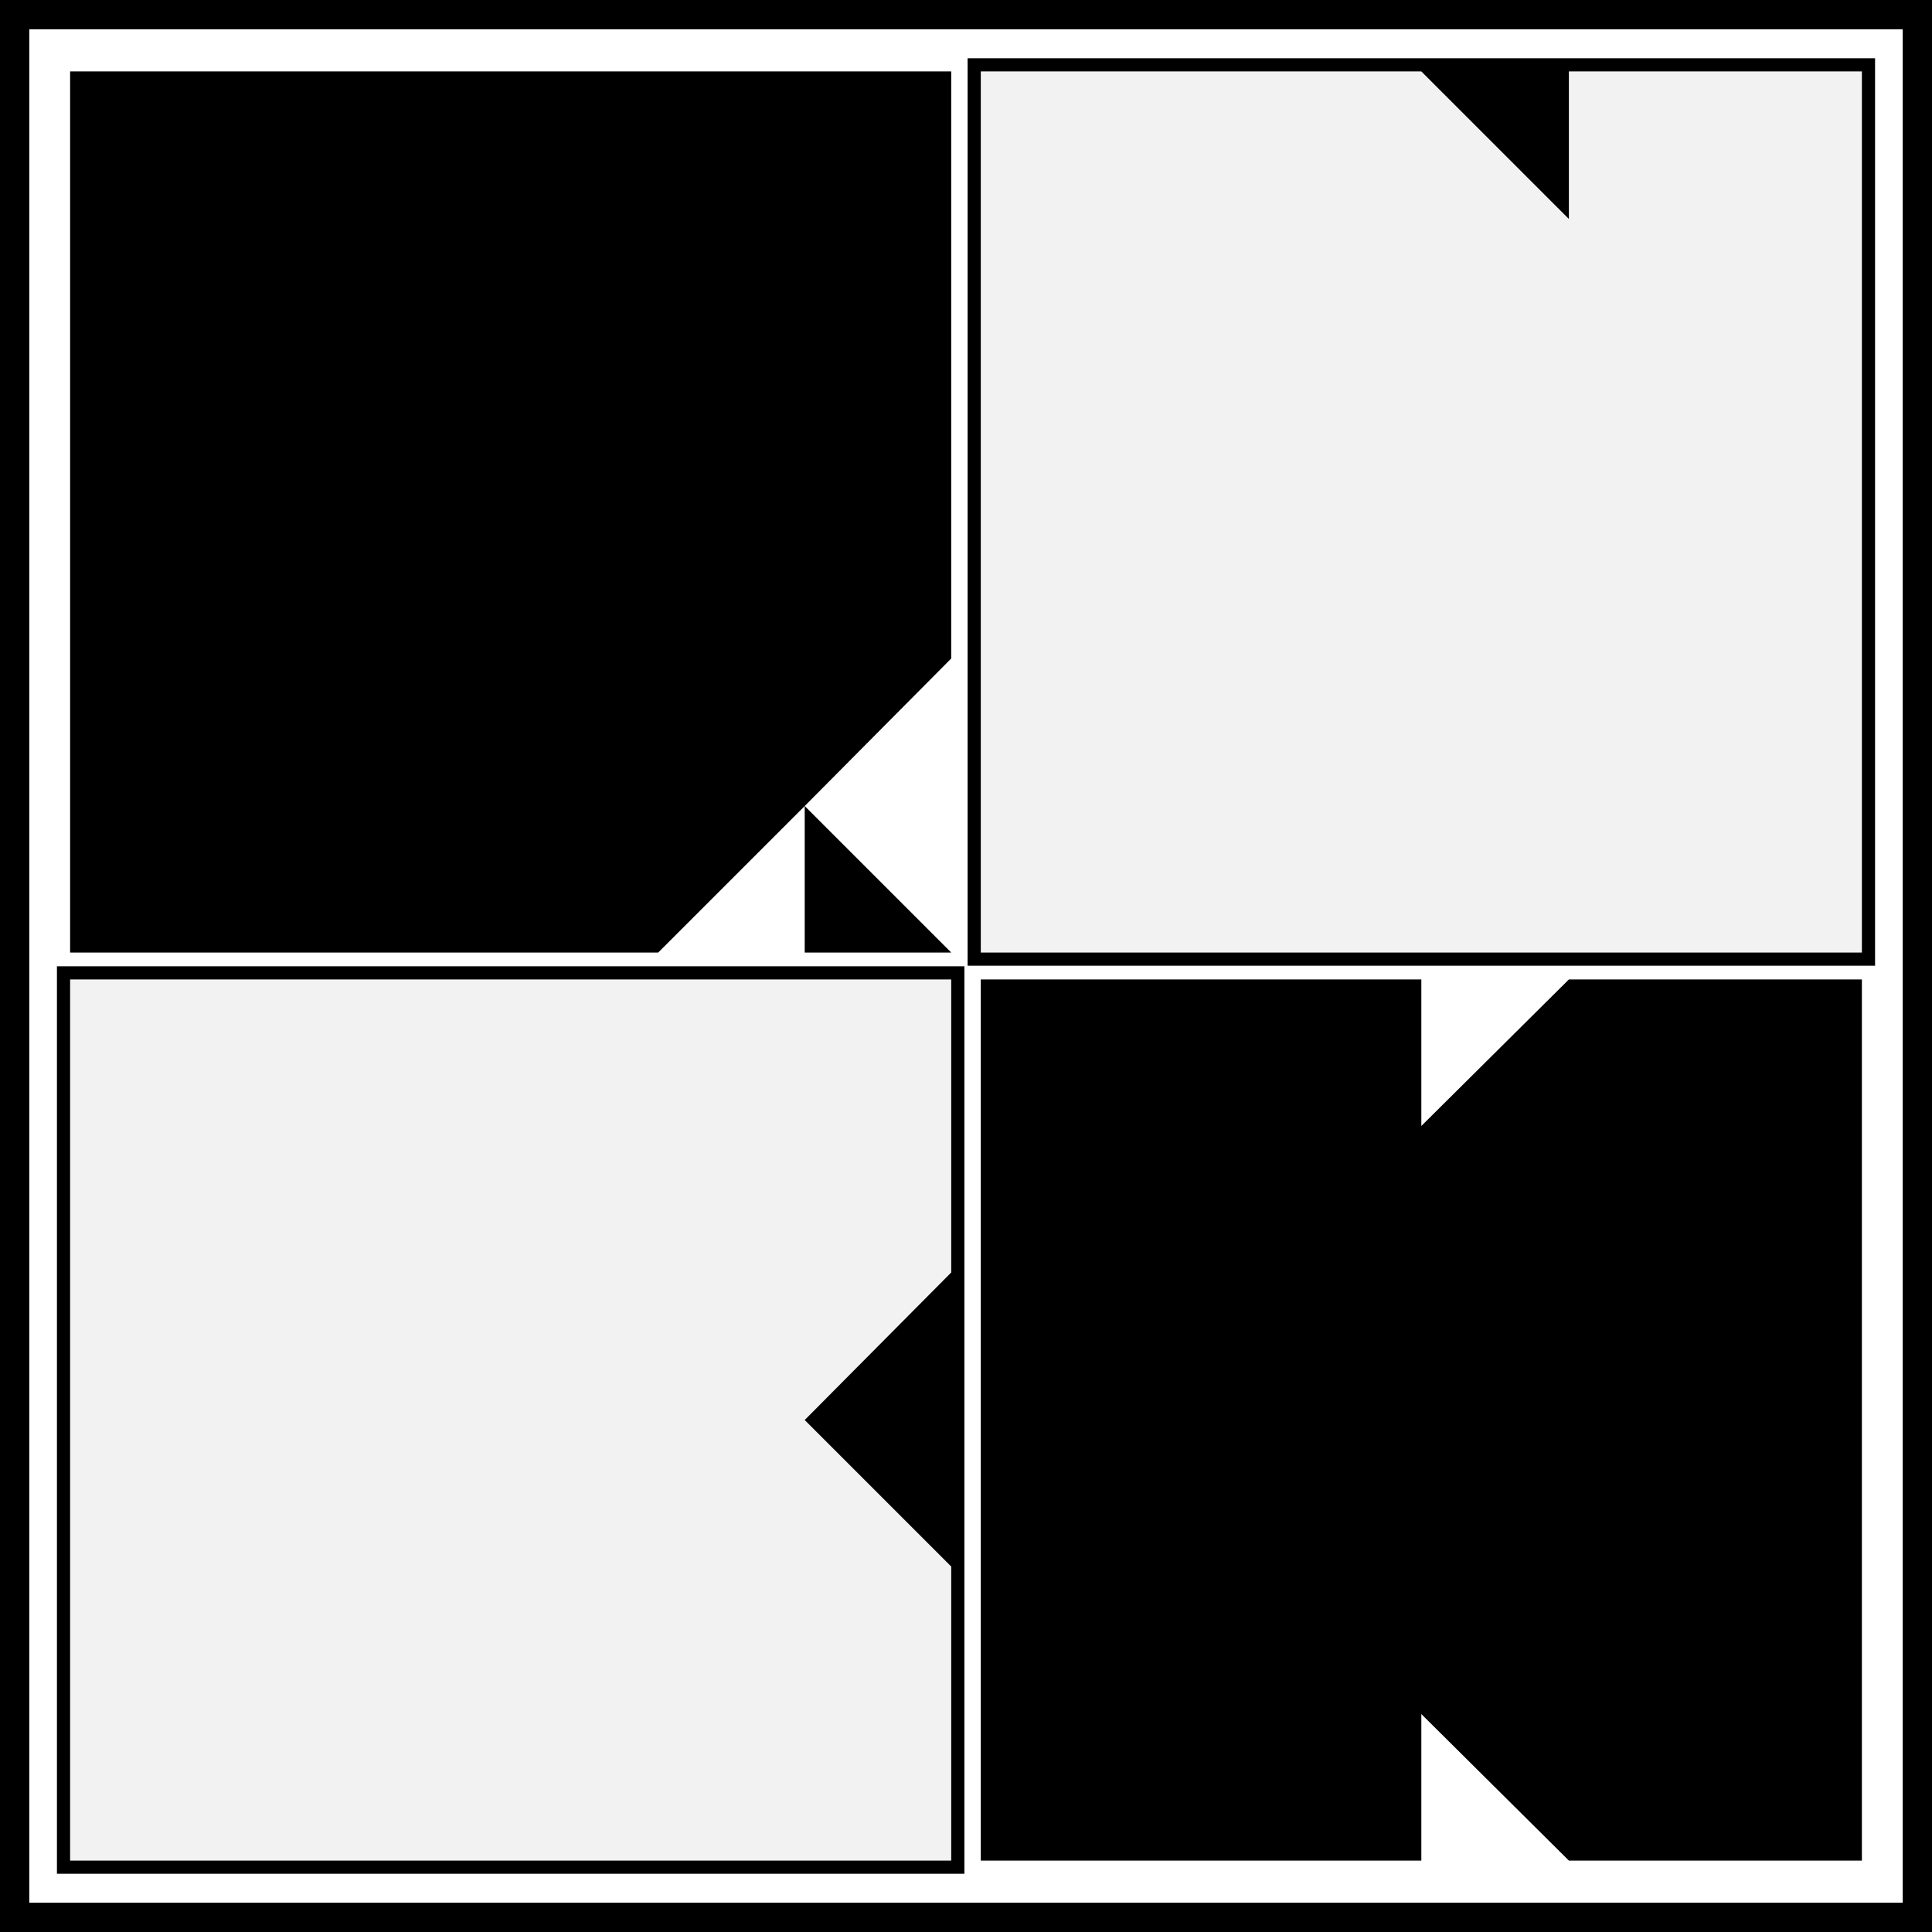
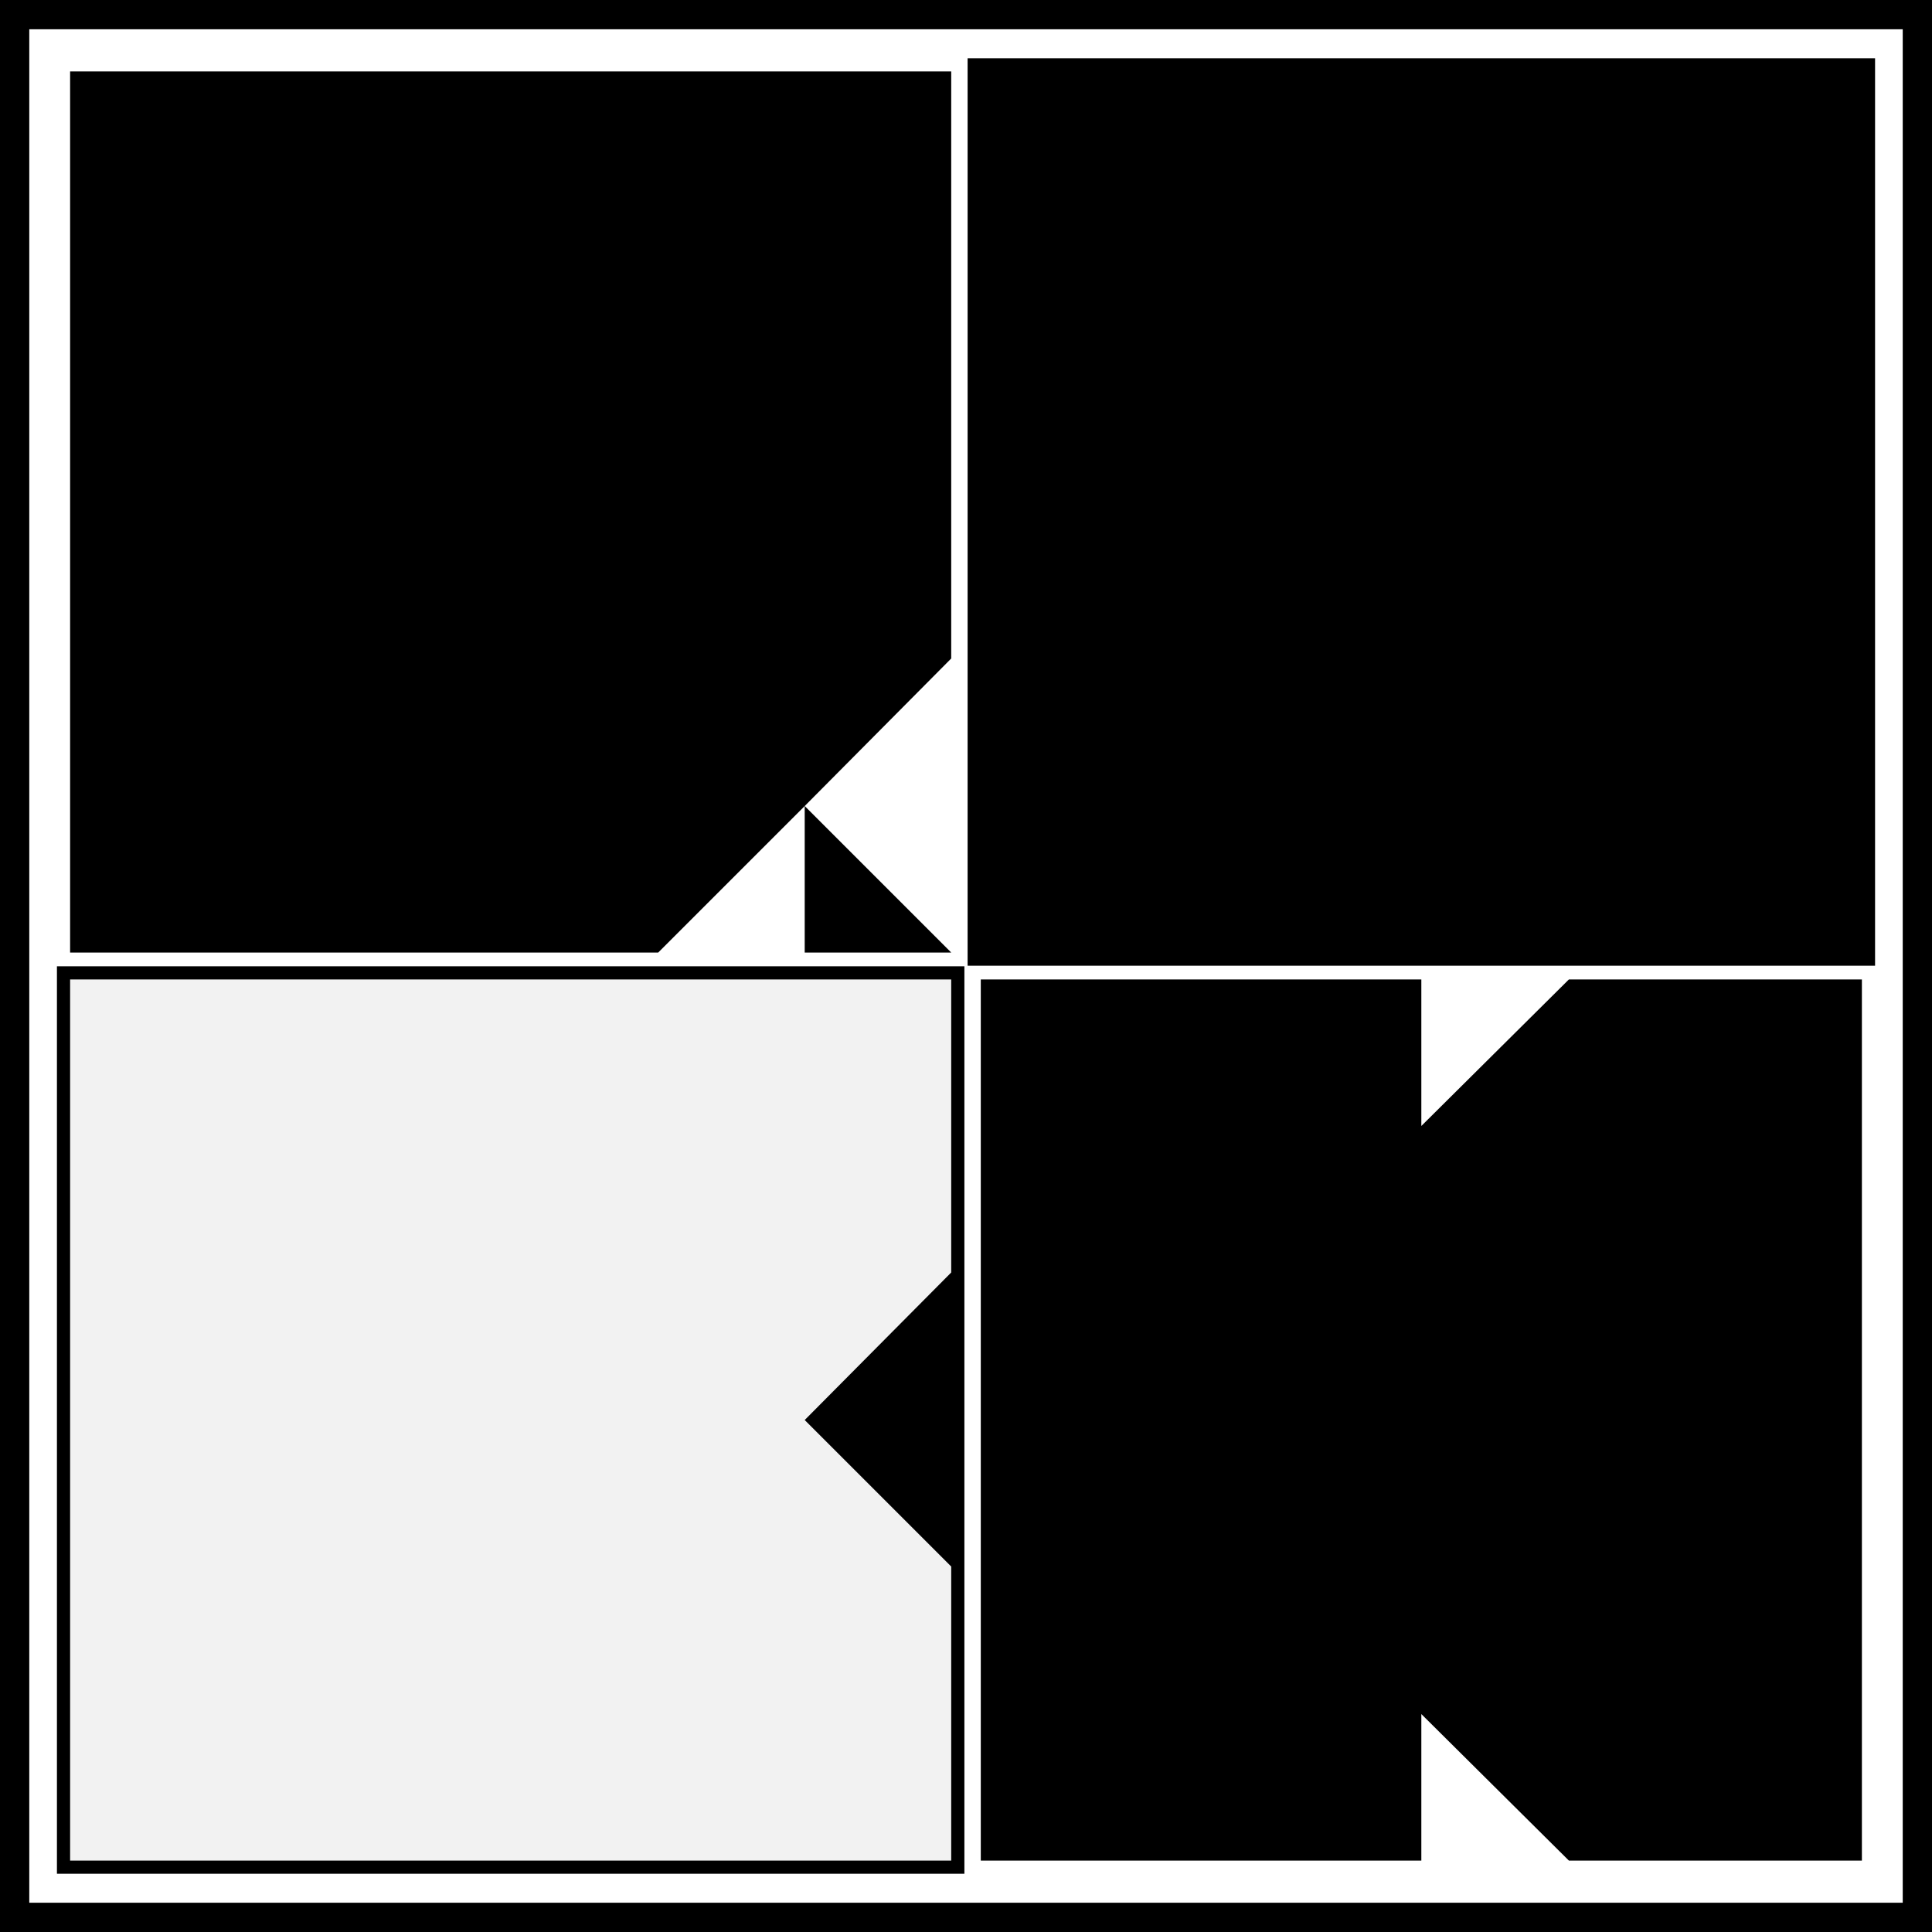
<svg xmlns="http://www.w3.org/2000/svg" id="bw" viewBox="0 0 132 132">
  <rect x="0" y="0" width="132" height="132" fill="#808080" stroke="none" />
  <defs>
    <style>.cls-1,.cls-2,.cls-3{stroke-width:0px;}.cls-2{fill:#f2f2f2;}.cls-3{fill:#fff;}</style>
  </defs>
  <rect class="cls-3" x="2.5" y="2.5" width="127" height="127" />
  <path class="cls-1" d="m127,5v122H5V5h122m5-5H0v132h132V0h0Z" />
  <rect class="cls-3" x="3" y="3" width="126" height="126" />
  <path class="cls-3" d="m128,4v124H4V4h124m2-2H2v128h128V2h0Z" />
  <g id="bw-2">
-     <rect class="cls-3" x="3.89" y="3.98" width="62" height="62" />
    <path class="cls-1" d="m64.99,44.99l-10.01,10.08,10.01,10.01h-10.01v-10.01l-10.01,10.01H4.79V4.88h60.2v40.11Z" />
    <rect class="cls-1" x="66.11" y="3.98" width="62" height="62" />
-     <path class="cls-2" d="m97.11,4.88l10.08,10.08V4.88h20.02v60.2h-60.2V4.88h30.1Z" />
    <rect class="cls-1" x="3.89" y="66.02" width="62" height="62" />
    <path class="cls-2" d="m64.99,86.94l-10.01,10.08,10.01,10.01v20.09H4.79v-60.2h60.2v20.02Z" />
    <rect class="cls-3" x="66.11" y="66.02" width="62" height="62" />
    <path class="cls-1" d="m107.19,127.12l-10.08-10.01v10.01h-30.1v-60.2h30.1v10.01l10.08-10.01h20.02v60.2h-20.02Z" />
  </g>
</svg>